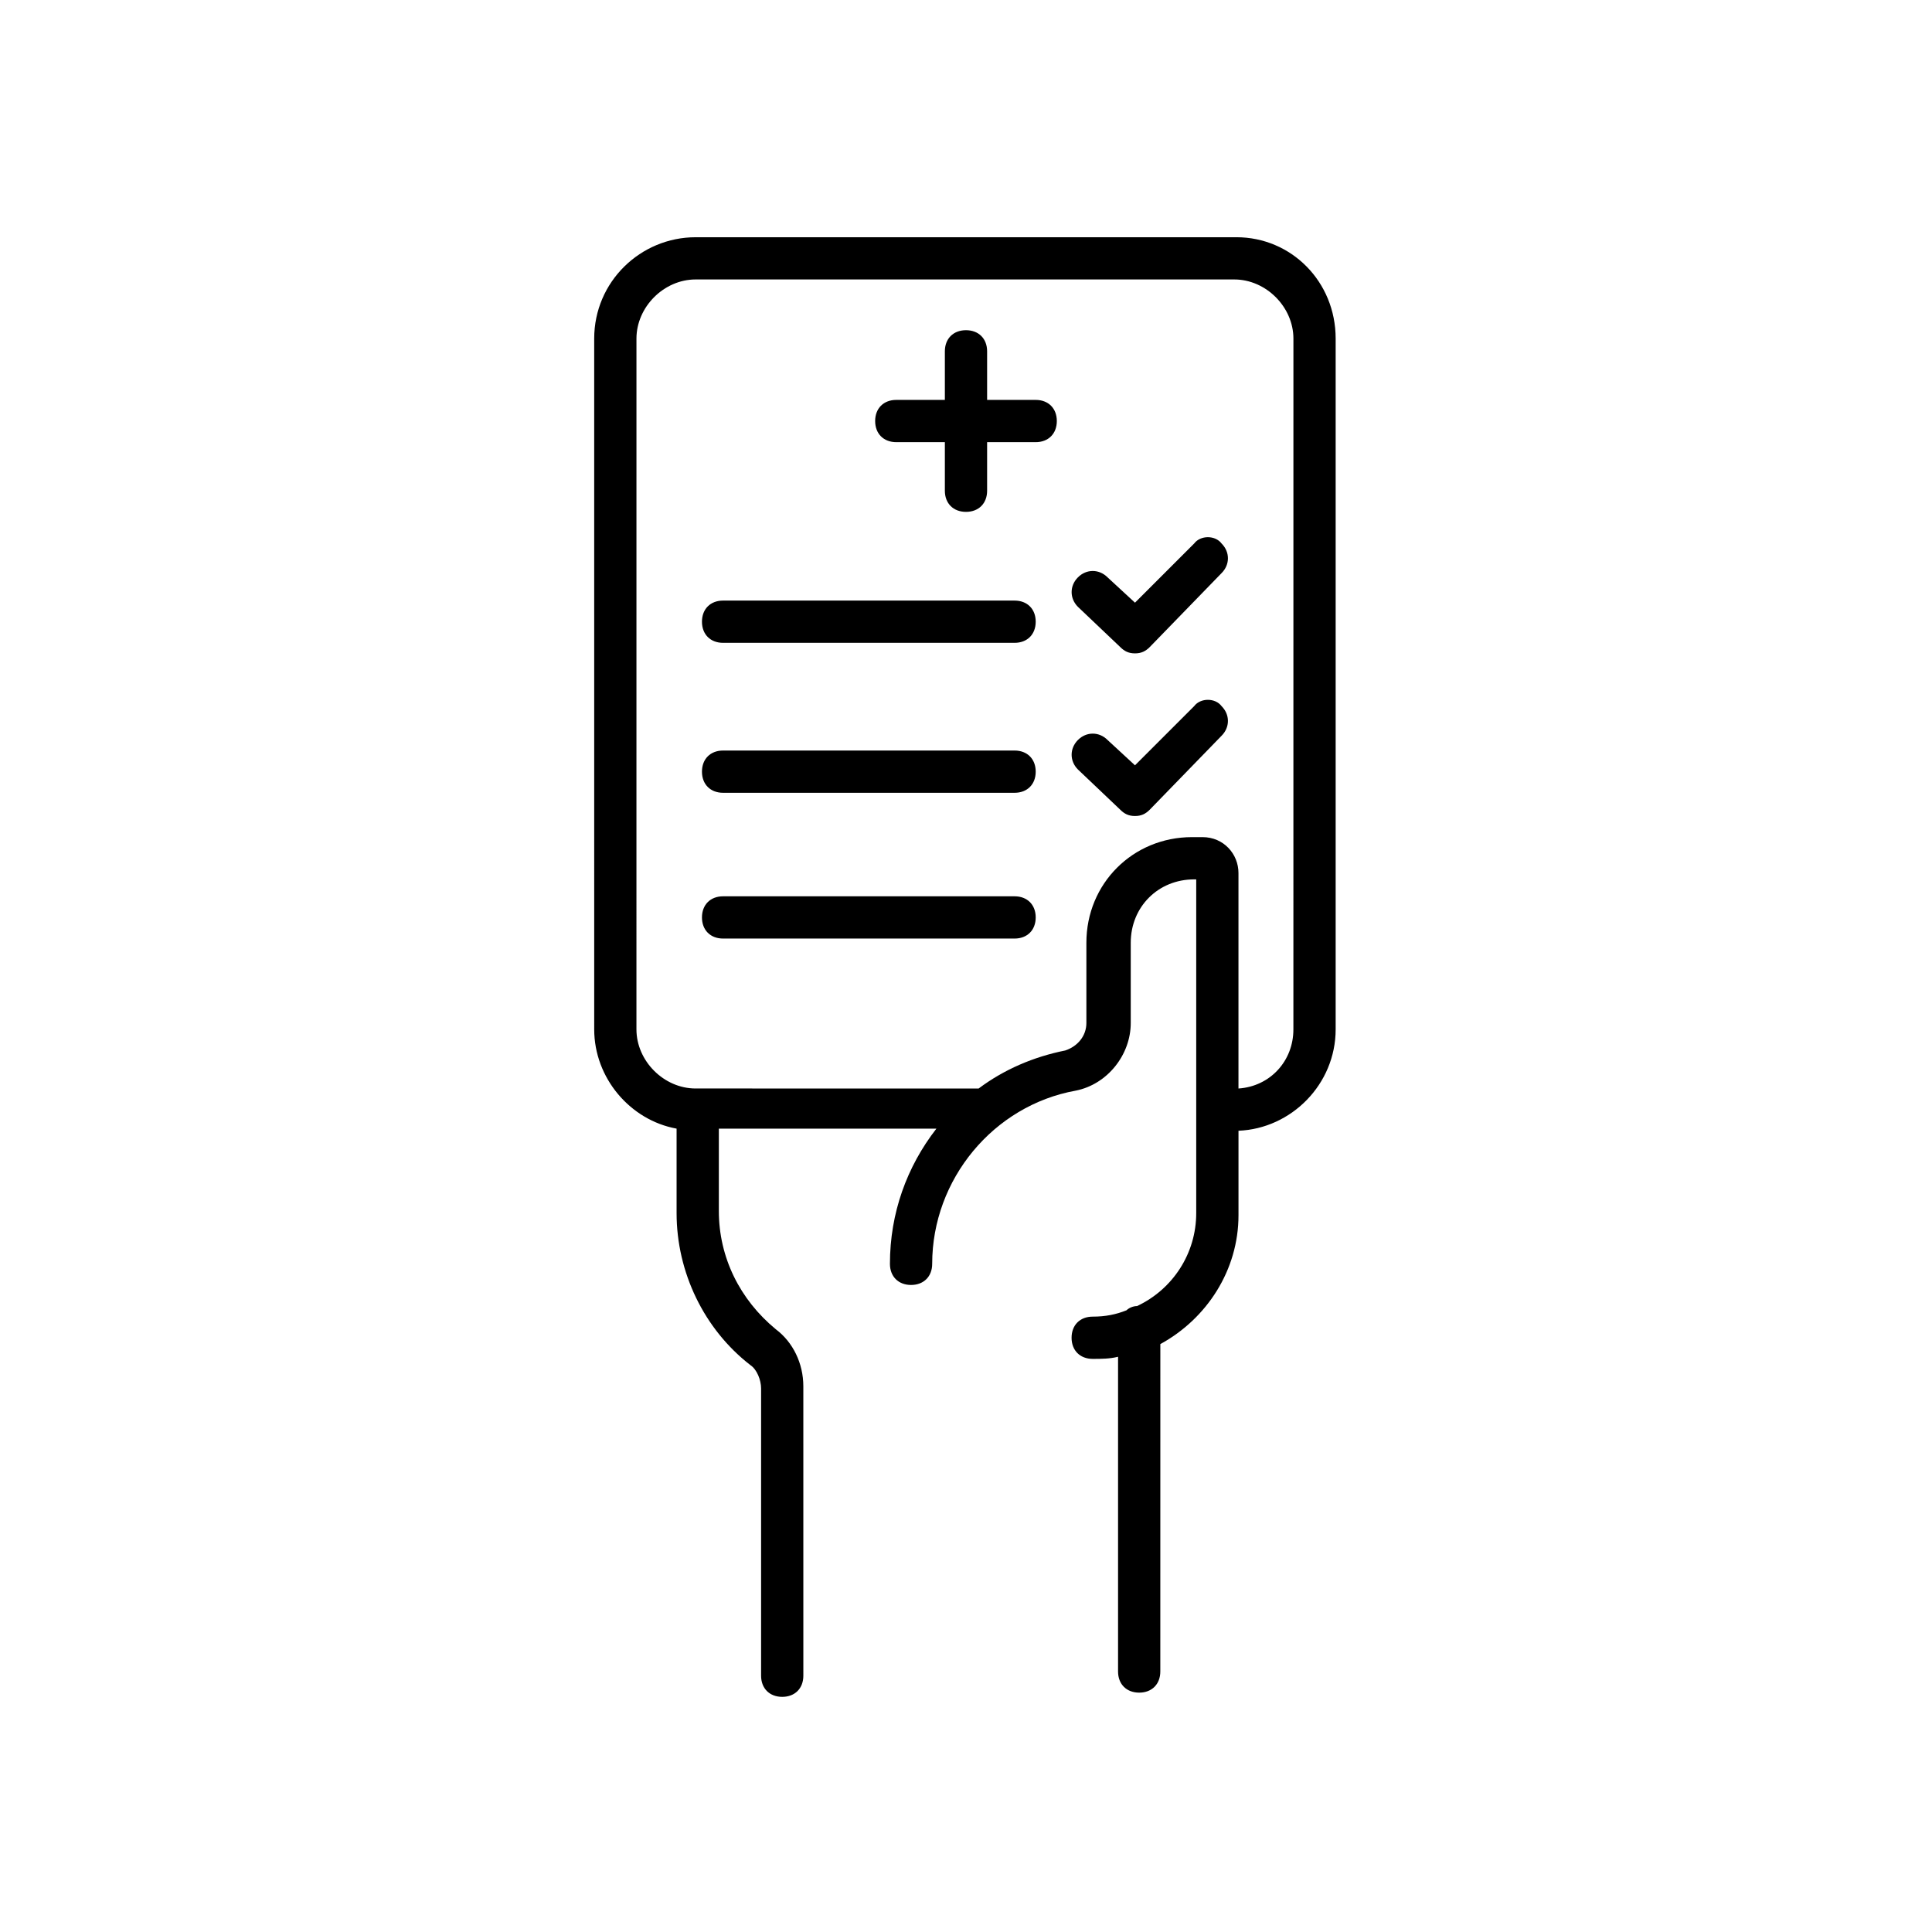
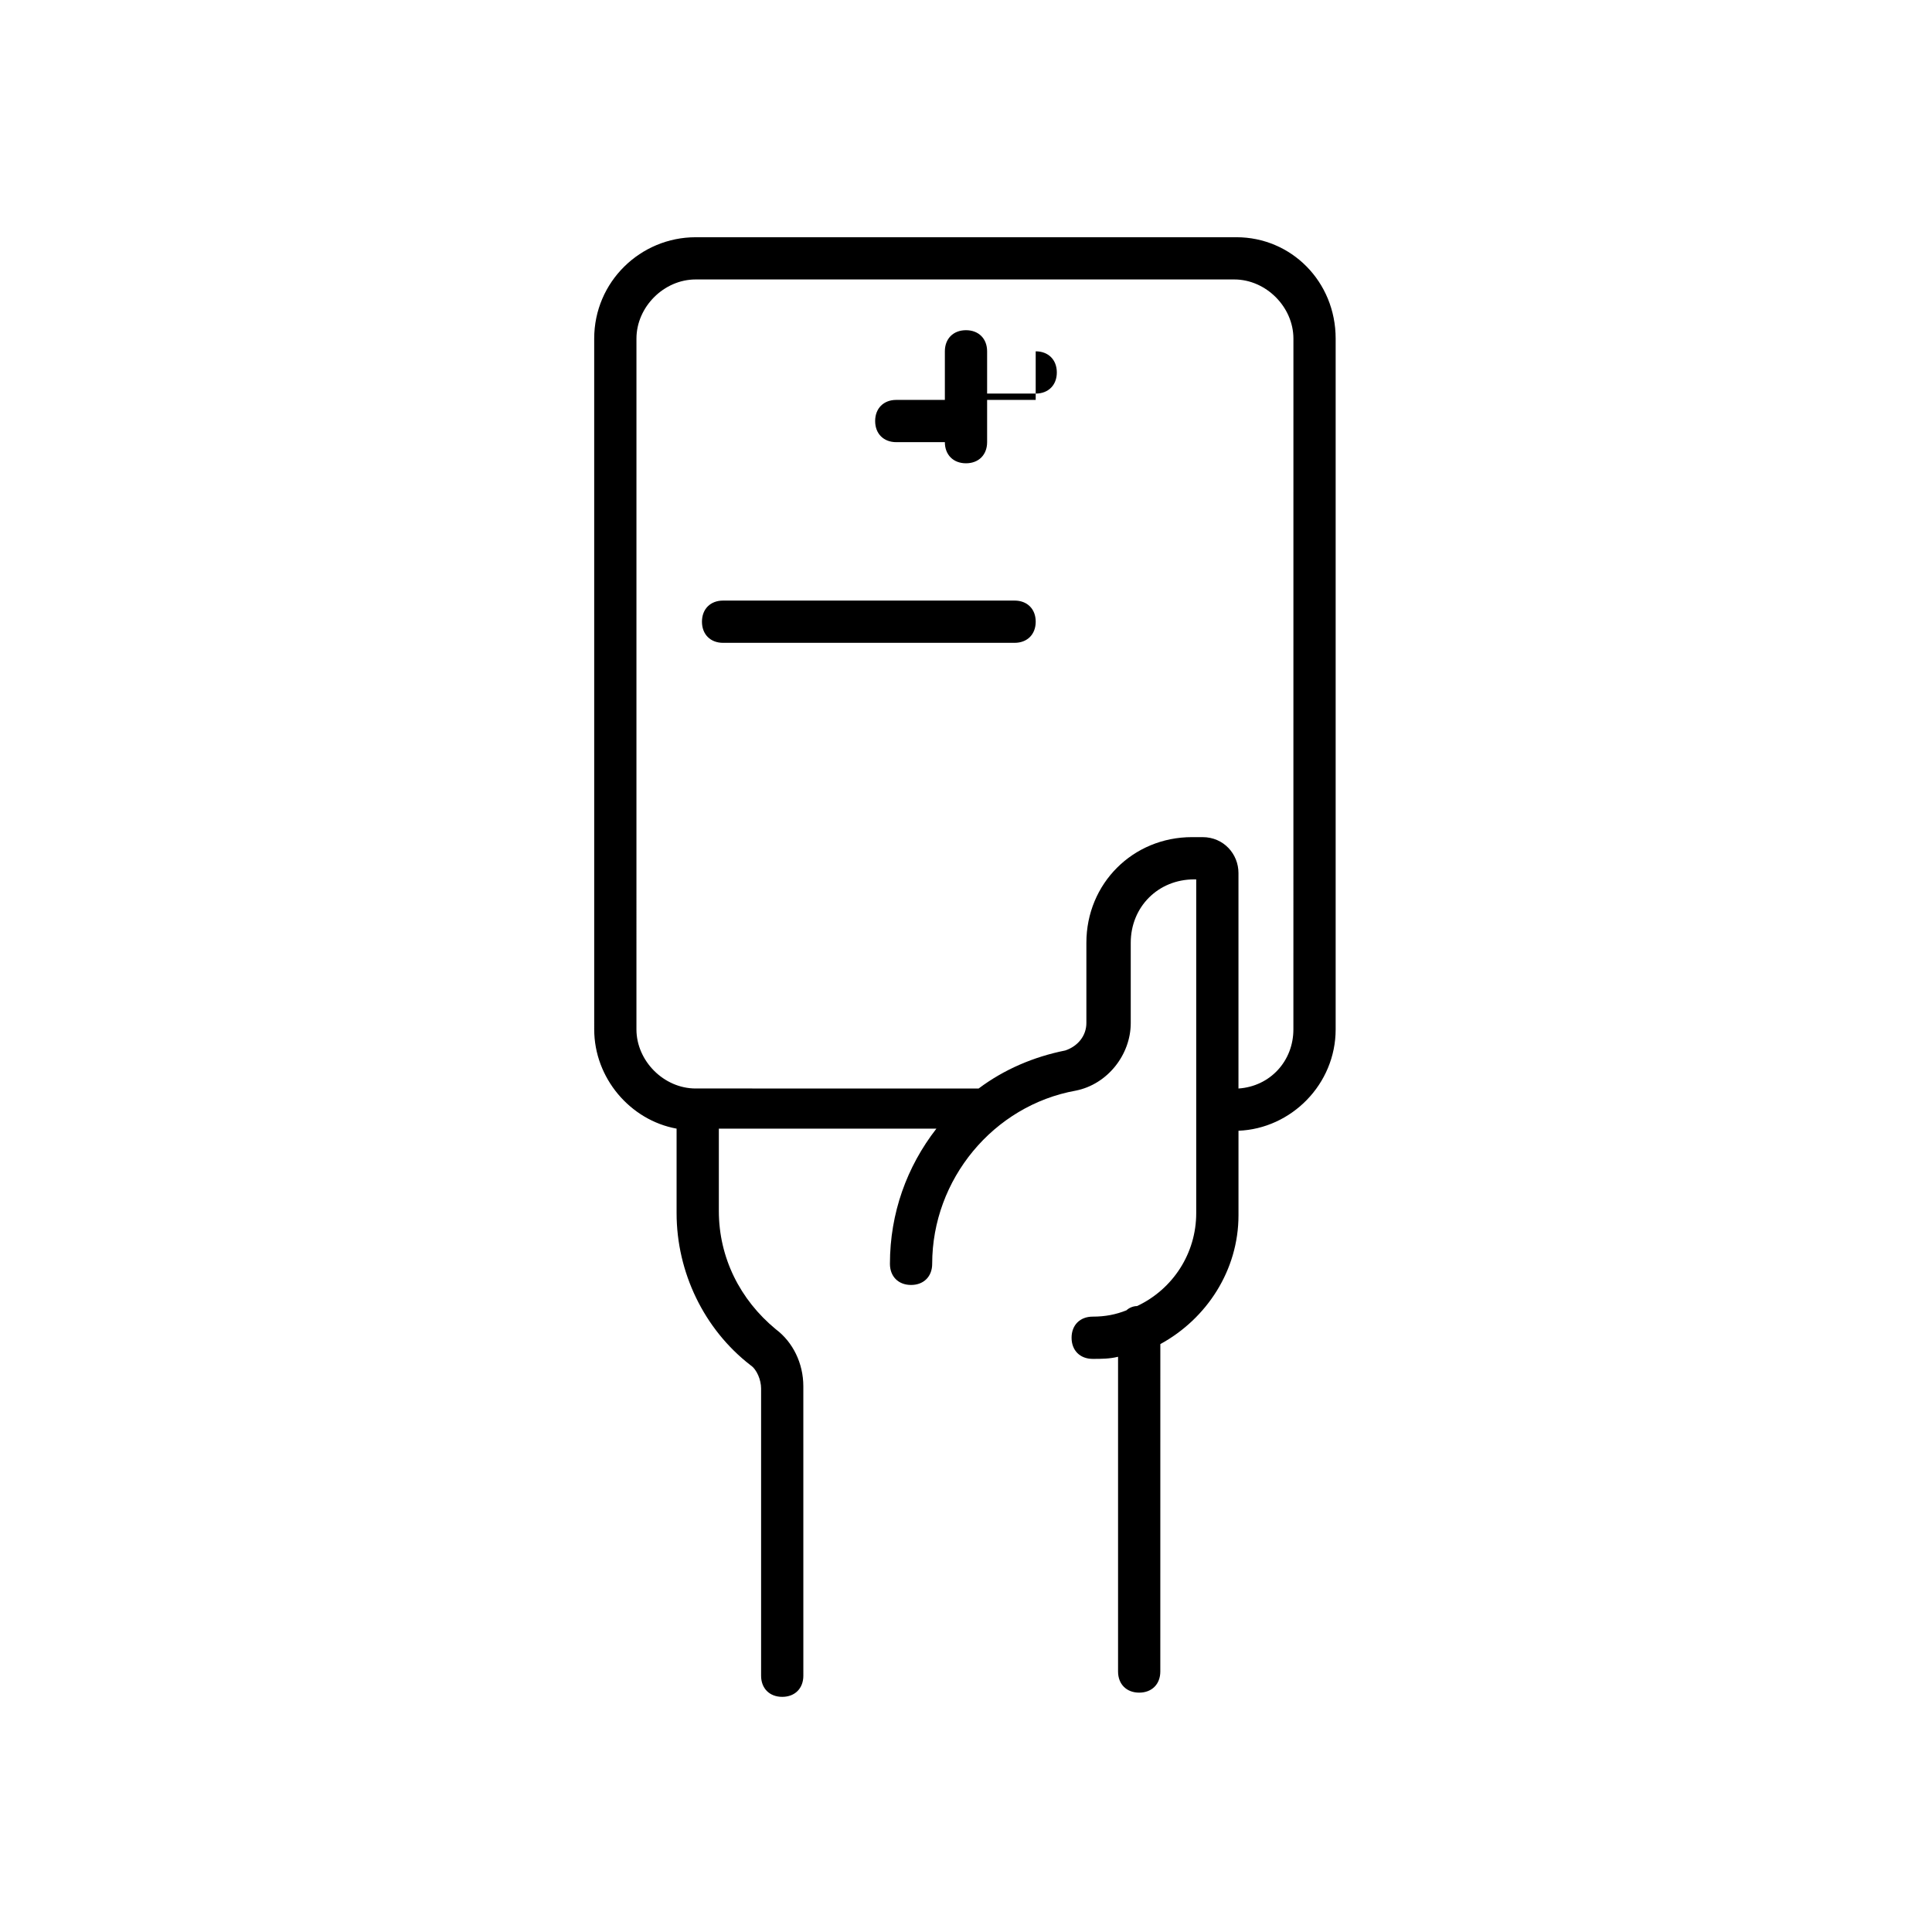
<svg xmlns="http://www.w3.org/2000/svg" fill="#000000" width="800px" height="800px" version="1.1" viewBox="144 144 512 512">
  <g>
    <path d="m471.65 206.87h-143.31c-14.555 0-26.871 11.754-26.871 26.871l0.004 183.05c0 12.875 9.516 24.07 21.832 26.309v22.391c0 15.676 7.277 30.789 19.594 40.305 1.68 1.121 2.801 3.918 2.801 6.156v76.133c0 3.359 2.238 5.598 5.598 5.598s5.598-2.238 5.598-5.598l-0.004-76.691c0-6.156-2.801-11.754-7.277-15.113-9.516-7.836-15.113-19.031-15.113-31.348v-21.832h57.656c-7.836 10.078-12.316 22.391-12.316 35.828 0 3.359 2.238 5.598 5.598 5.598s5.598-2.238 5.598-5.598c0-22.391 16.234-41.984 38.066-45.902 8.398-1.68 14.555-9.516 14.555-17.914v-21.273c0-9.516 7.277-16.793 16.793-16.793h0.559v88.445c0 10.637-6.156 20.152-15.676 24.629-1.121 0-2.238 0.559-2.801 1.121-2.801 1.121-5.598 1.68-8.957 1.68s-5.598 2.238-5.598 5.598 2.238 5.598 5.598 5.598c2.238 0 4.477 0 6.719-0.559v83.41c0 3.359 2.238 5.598 5.598 5.598s5.598-2.238 5.598-5.598l0.008-86.77c12.316-6.719 20.711-19.594 20.711-34.148v-22.391c13.996-0.559 25.75-12.316 25.75-26.871v-183.05c0-15.113-11.754-26.871-26.309-26.871zm15.113 209.92c0 8.398-6.156 15.113-14.555 15.676v-57.102c0-5.039-3.918-9.516-9.516-9.516h-2.801c-15.676 0-27.988 12.316-27.988 27.988v21.273c0 3.359-2.238 6.156-5.598 7.277-8.398 1.68-16.234 5.039-22.953 10.078l-75.012-0.004c-8.398 0-15.676-7.277-15.676-15.676l0.004-183.05c0-8.398 7.277-15.676 15.676-15.676h142.75c8.398 0 15.676 7.277 15.676 15.676z" />
-     <path d="m418.47 249.98h-12.875v-12.875c0-3.359-2.238-5.598-5.598-5.598s-5.598 2.238-5.598 5.598v12.875h-12.875c-3.359 0-5.598 2.238-5.598 5.598s2.238 5.598 5.598 5.598h12.875v12.875c0 3.359 2.238 5.598 5.598 5.598s5.598-2.238 5.598-5.598v-12.875h12.875c3.359 0 5.598-2.238 5.598-5.598s-2.238-5.598-5.598-5.598z" />
+     <path d="m418.47 249.98h-12.875v-12.875c0-3.359-2.238-5.598-5.598-5.598s-5.598 2.238-5.598 5.598v12.875h-12.875c-3.359 0-5.598 2.238-5.598 5.598s2.238 5.598 5.598 5.598h12.875c0 3.359 2.238 5.598 5.598 5.598s5.598-2.238 5.598-5.598v-12.875h12.875c3.359 0 5.598-2.238 5.598-5.598s-2.238-5.598-5.598-5.598z" />
    <path d="m412.88 303.16h-77.254c-3.359 0-5.598 2.238-5.598 5.598s2.238 5.598 5.598 5.598h77.25c3.359 0 5.598-2.238 5.598-5.598 0.004-3.359-2.238-5.598-5.594-5.598z" />
-     <path d="m460.46 288.04-15.676 15.676-7.277-6.719c-2.238-2.238-5.598-2.238-7.836 0-2.238 2.238-2.238 5.598 0 7.836l11.195 10.637c1.121 1.121 2.238 1.68 3.918 1.68s2.801-0.559 3.918-1.68l19.031-19.594c2.238-2.238 2.238-5.598 0-7.836-1.676-2.238-5.594-2.238-7.273 0z" />
-     <path d="m412.88 342.9h-77.254c-3.359 0-5.598 2.238-5.598 5.598s2.238 5.598 5.598 5.598h77.25c3.359 0 5.598-2.238 5.598-5.598 0.004-3.356-2.238-5.598-5.594-5.598z" />
-     <path d="m412.88 381.53h-77.254c-3.359 0-5.598 2.238-5.598 5.598s2.238 5.598 5.598 5.598h77.25c3.359 0 5.598-2.238 5.598-5.598 0.004-3.359-2.238-5.598-5.594-5.598z" />
-     <path d="m460.46 331.14-15.676 15.676-7.277-6.719c-2.238-2.238-5.598-2.238-7.836 0-2.238 2.238-2.238 5.598 0 7.836l11.195 10.637c1.121 1.121 2.238 1.68 3.918 1.68s2.801-0.559 3.918-1.68l19.031-19.594c2.238-2.238 2.238-5.598 0-7.836-1.676-2.238-5.594-2.238-7.273 0z" />
  </g>
</svg>